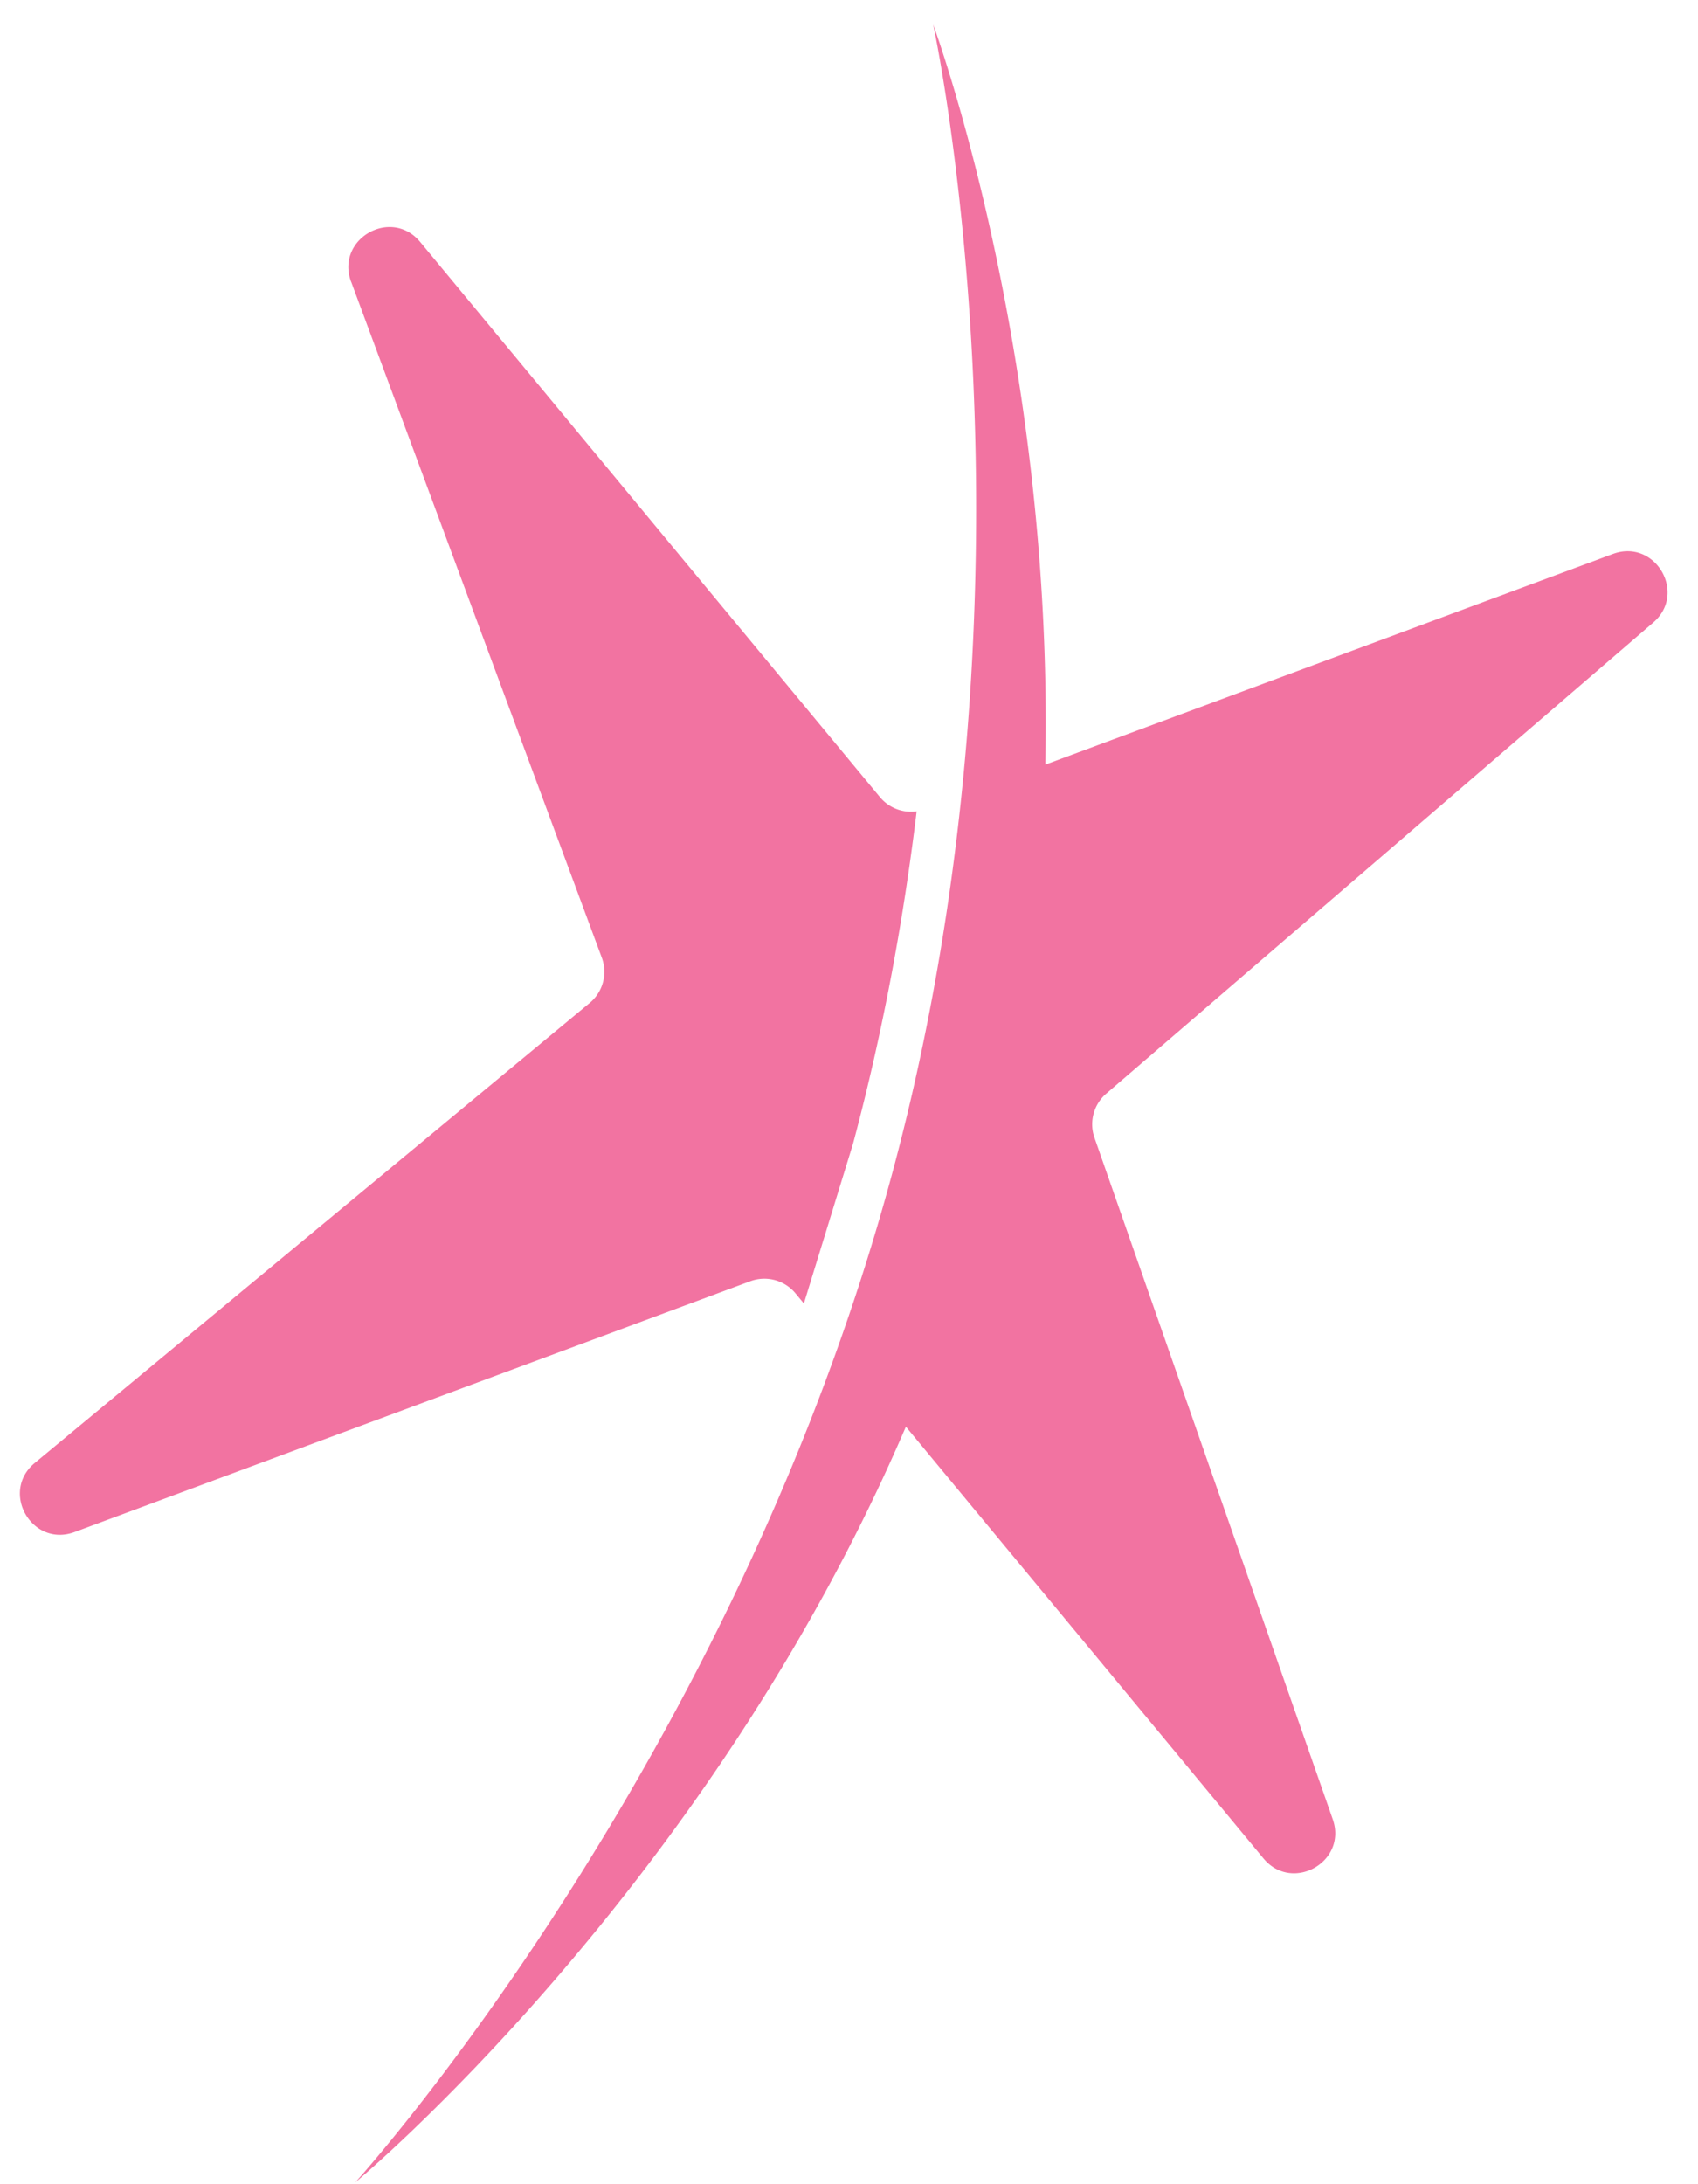
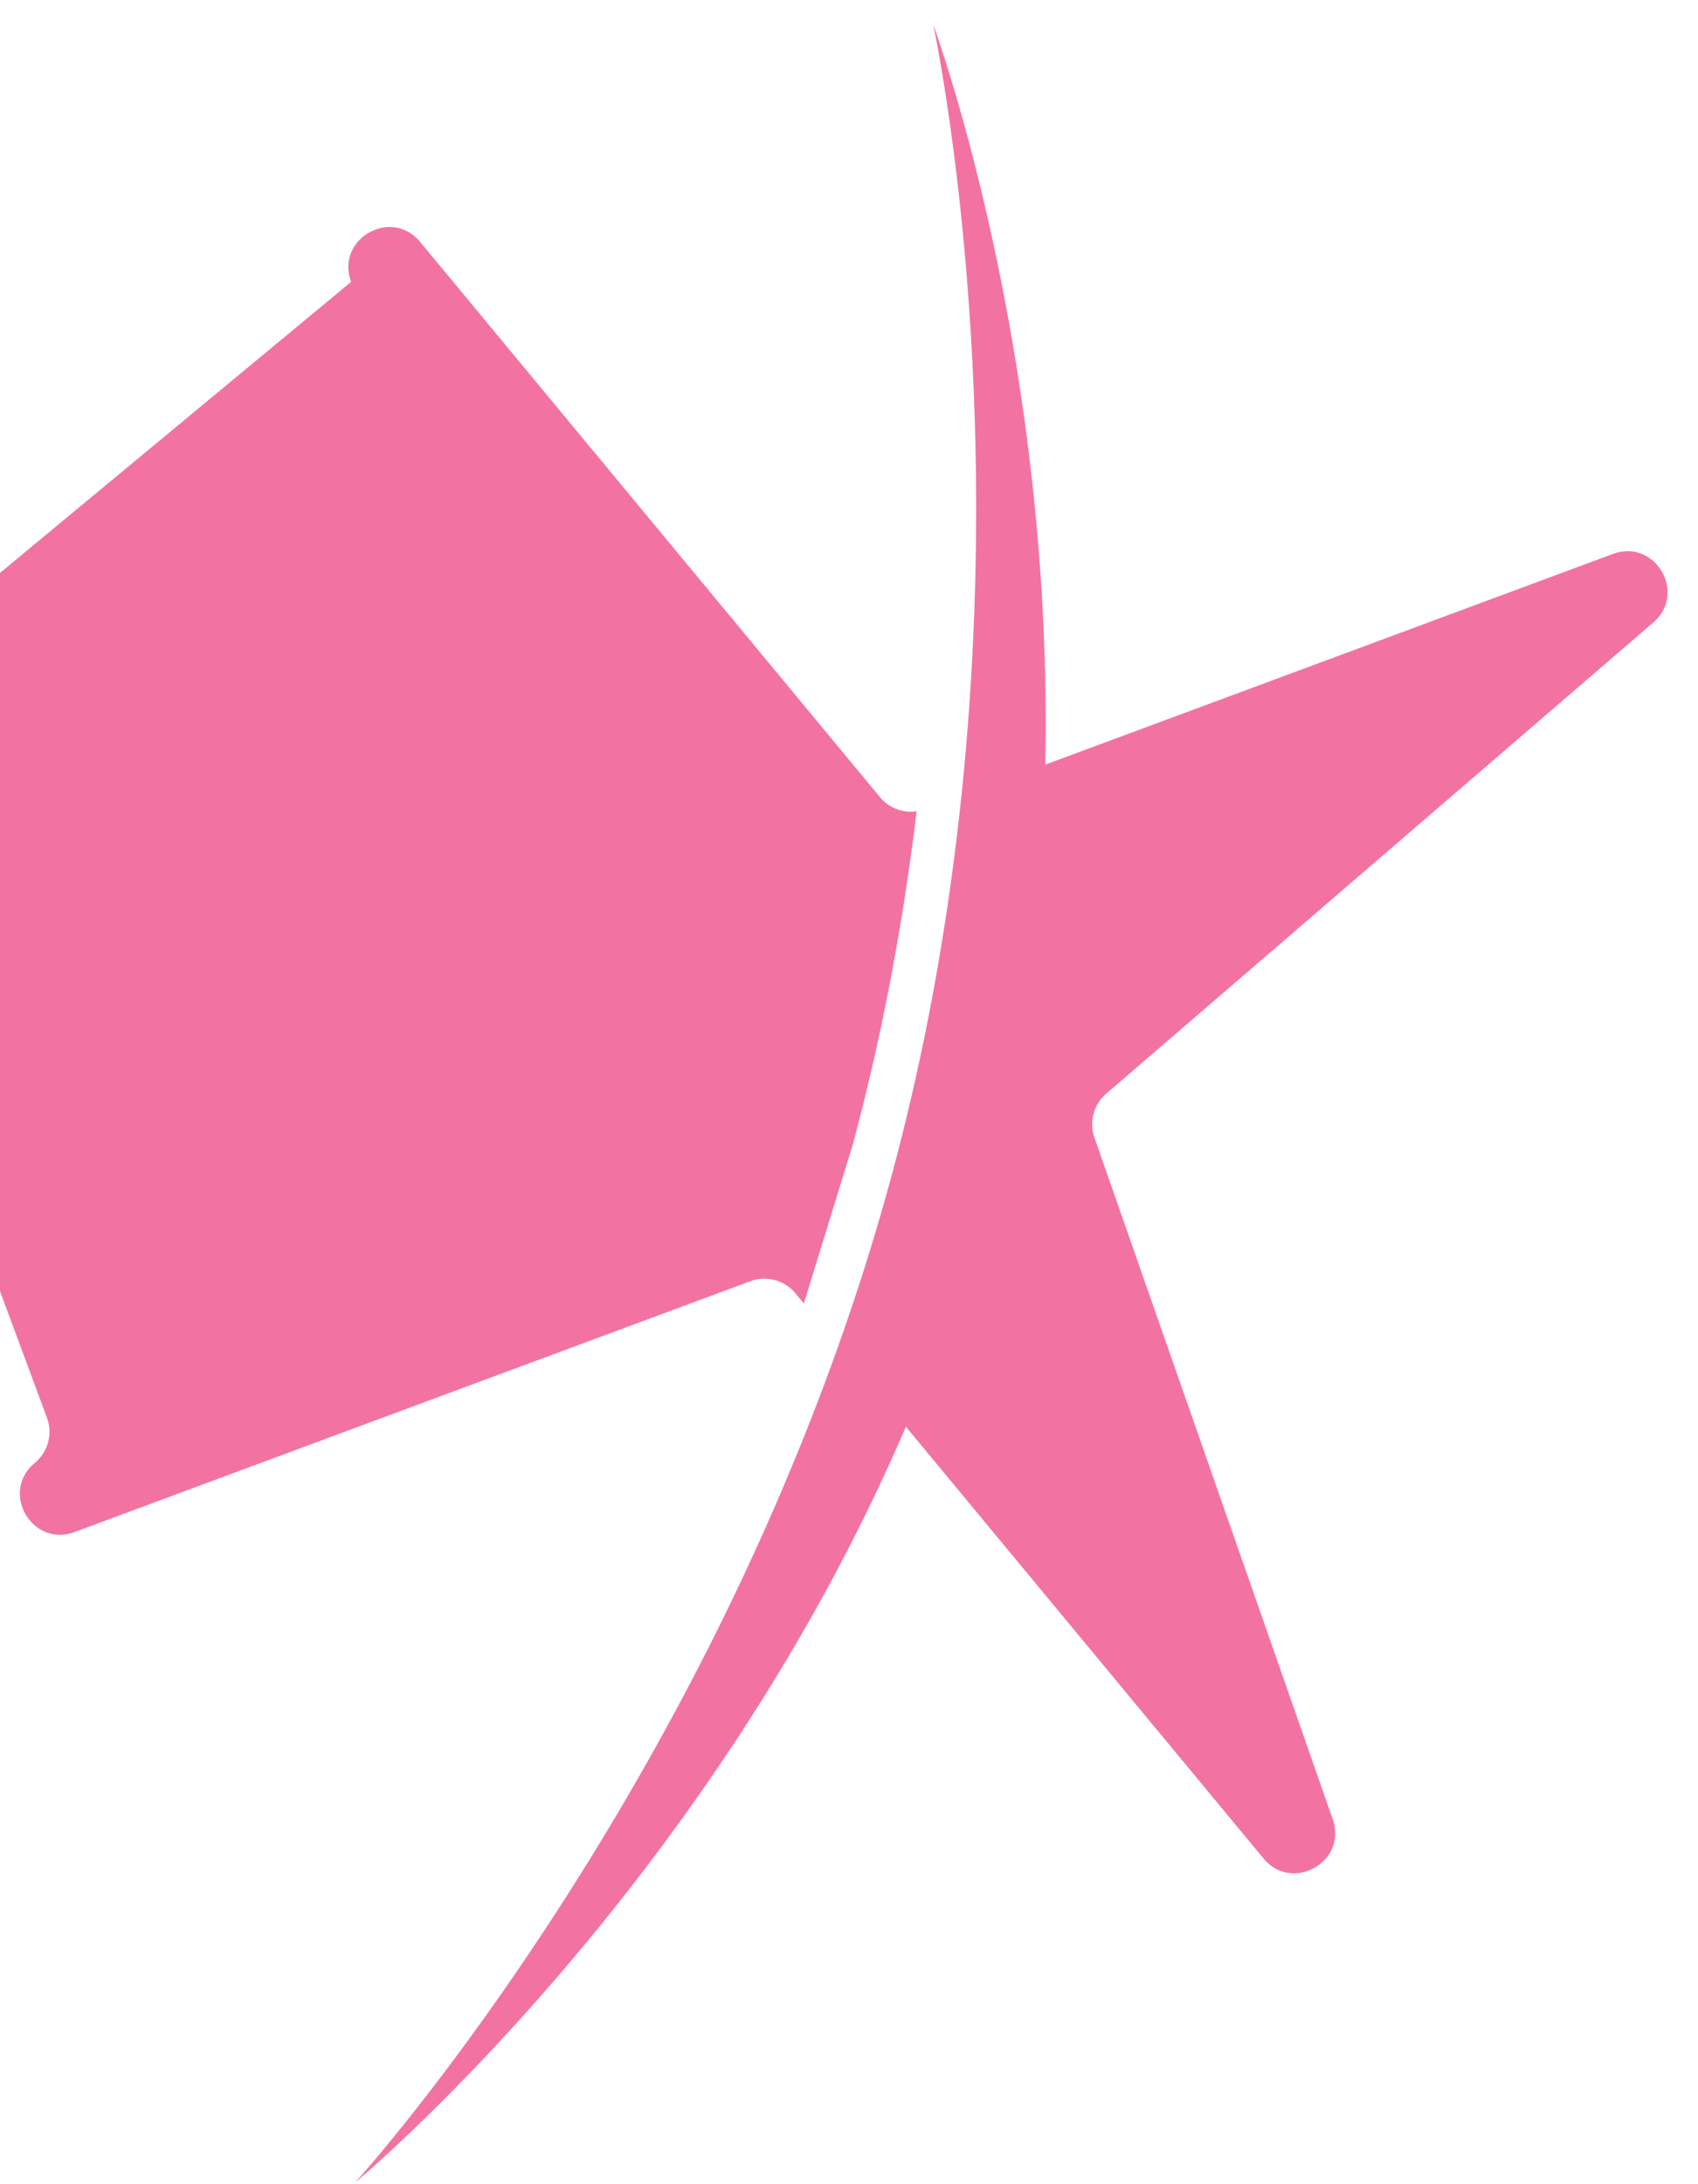
<svg xmlns="http://www.w3.org/2000/svg" width="42" height="54" fill="none">
-   <path fill-rule="evenodd" d="M8.685 6.968c-.392-1.056.989-1.853 1.708-.986l11.372 13.725a1 1 0 0 0 .908.352c-.319 2.64-.821 5.407-1.573 8.216l-1.216 3.951-.208-.251a1 1 0 0 0-1.118-.299l-16.711 6.2c-1.056.392-1.853-.989-.986-1.708l13.725-11.372a1 1 0 0 0 .3-1.118l-6.2-16.711zm17.171 11.935C26.061 8.647 23.082.606 23.082.606s2.956 13.592-.992 28.324S8.788 53.955 8.788 53.955s8.704-7.22 13.619-18.683l8.844 10.673c.712.859 2.082.085 1.714-.968l-5.894-16.851a1 1 0 0 1 .292-1.088l13.53-11.647c.845-.727.045-2.083-1-1.695l-14.035 5.207z" fill="#f273a1" />
+   <path fill-rule="evenodd" d="M8.685 6.968c-.392-1.056.989-1.853 1.708-.986l11.372 13.725a1 1 0 0 0 .908.352c-.319 2.64-.821 5.407-1.573 8.216l-1.216 3.951-.208-.251a1 1 0 0 0-1.118-.299l-16.711 6.2c-1.056.392-1.853-.989-.986-1.708a1 1 0 0 0 .3-1.118l-6.2-16.711zm17.171 11.935C26.061 8.647 23.082.606 23.082.606s2.956 13.592-.992 28.324S8.788 53.955 8.788 53.955s8.704-7.22 13.619-18.683l8.844 10.673c.712.859 2.082.085 1.714-.968l-5.894-16.851a1 1 0 0 1 .292-1.088l13.53-11.647c.845-.727.045-2.083-1-1.695l-14.035 5.207z" fill="#f273a1" />
</svg>